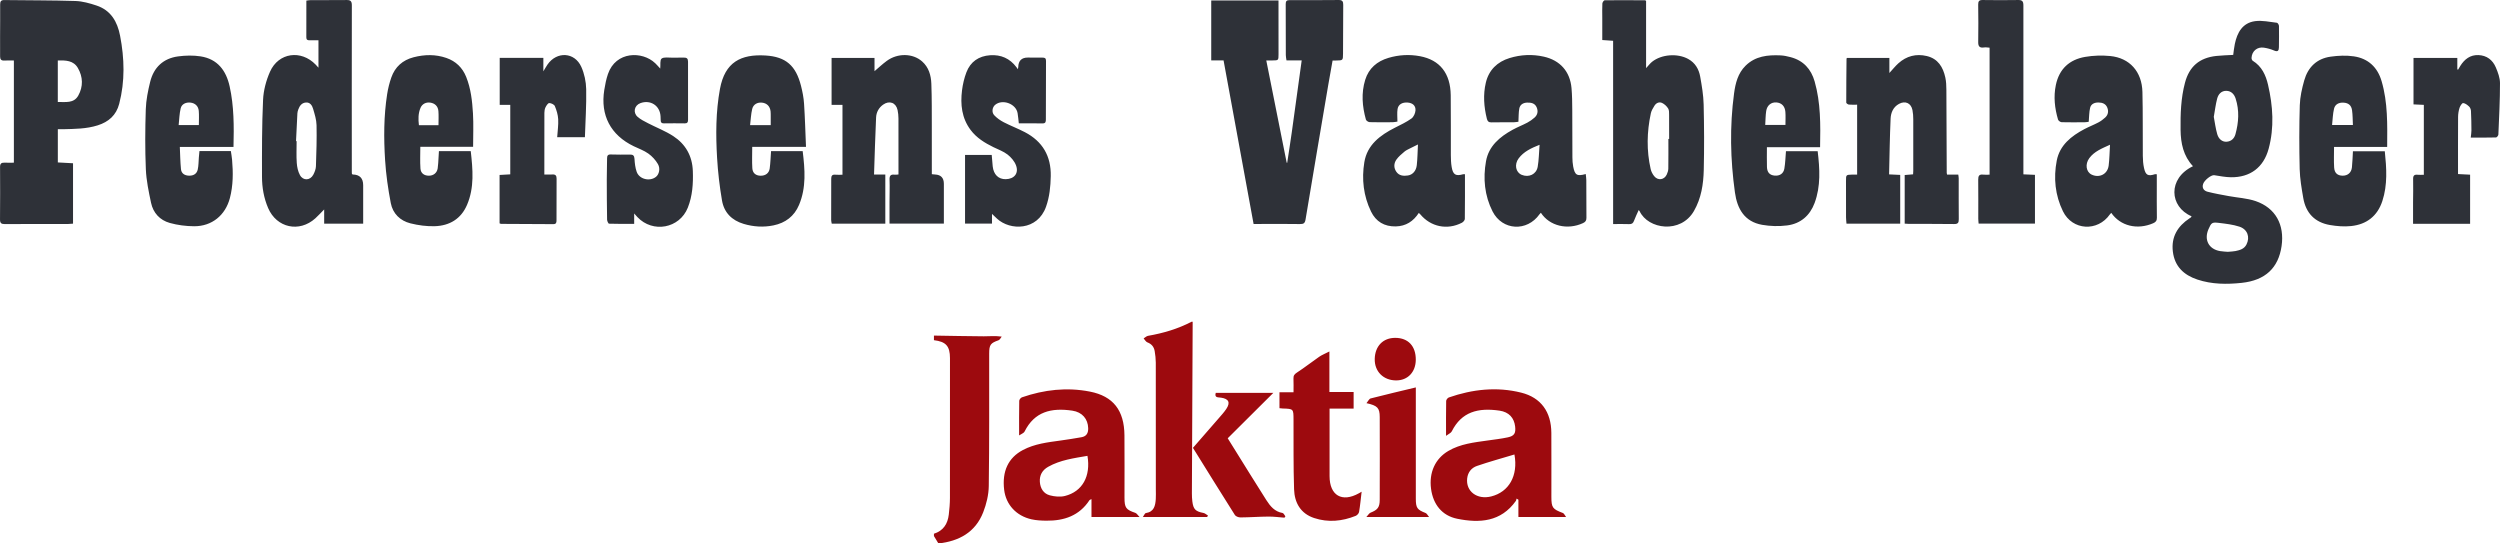
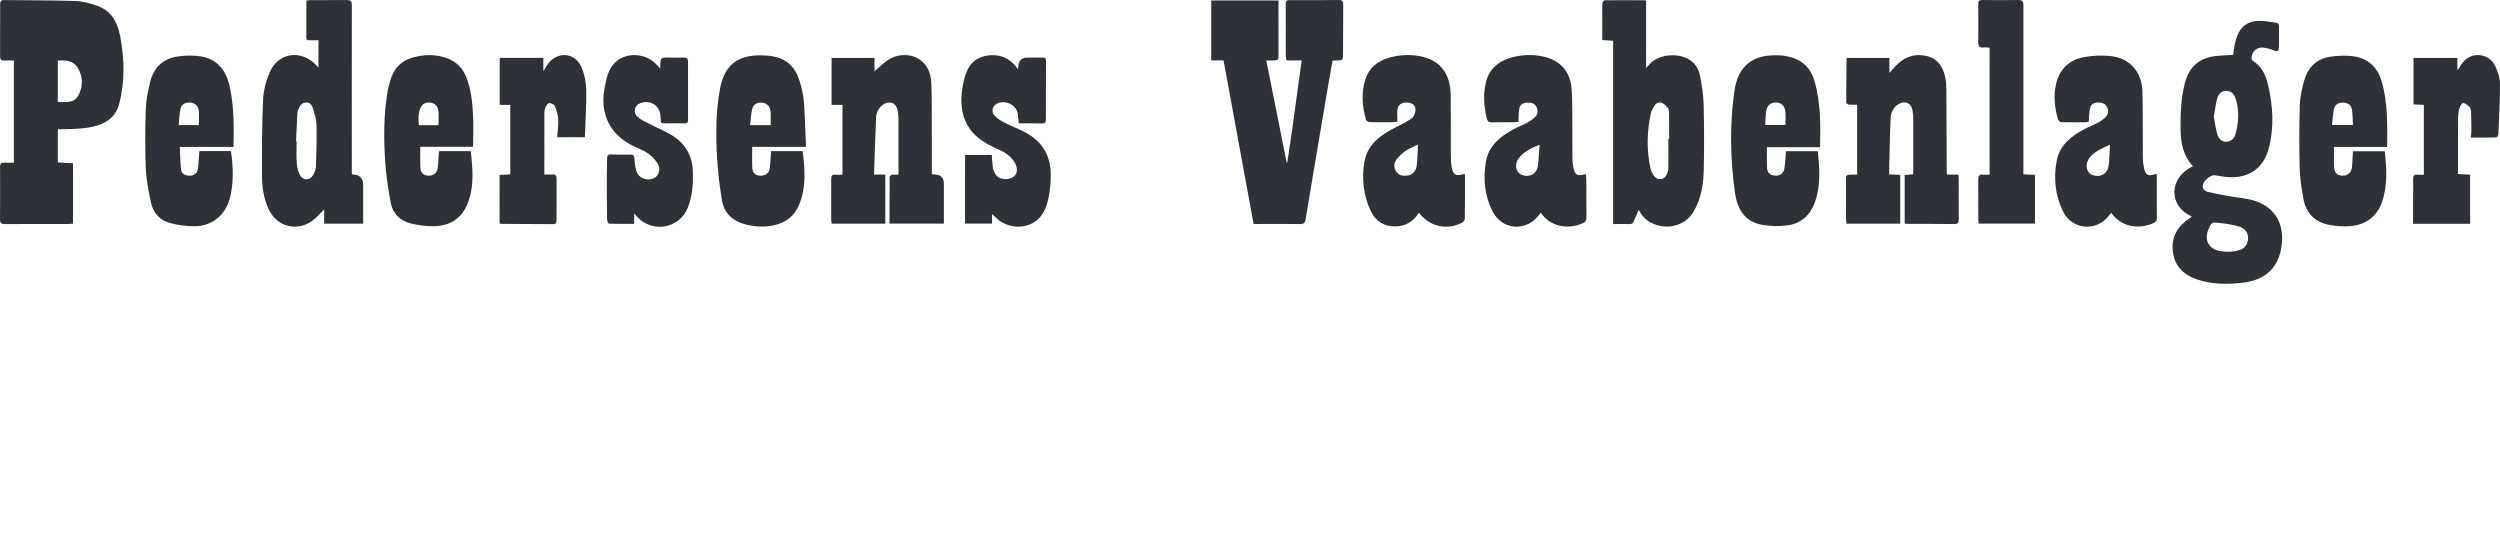
<svg xmlns="http://www.w3.org/2000/svg" id="Layer_2" data-name="Layer 2" viewBox="0 0 2815.63 612.09">
  <defs>
    <style>
      .cls-1 {
        fill: #9d0a0e;
      }

      .cls-1, .cls-2 {
        stroke-width: 0px;
      }

      .cls-2 {
        fill: #2e3138;
      }
    </style>
  </defs>
  <g id="Layer_1-2" data-name="Layer 1">
    <g>
      <path class="cls-2" d="M15.63,183.23v-115.09c-3.56,0-7.17-.18-10.76.05-3.5.22-4.78-1.34-4.76-4.62.04-7.5-.04-15-.02-22.5.03-12,.19-24,.08-35.99C.13,1.5,1.18,0,4.98.06c26.65.36,53.32.2,79.96,1.06,7.99.26,16.12,2.56,23.79,5.11,16.12,5.37,23.45,18.13,26.51,33.99,4.95,25.65,5.65,51.23-1,76.73-3.34,12.8-11.85,20.32-24.2,24.22-12.76,4.03-25.92,4.02-39.06,4.37-1.82.05-3.65,0-5.85,0v37.4c5.59.3,11.13.61,17.12.93v68.02c-2.05.15-3.67.36-5.29.36-23.83.03-47.66-.05-71.49.13-4.11.03-5.5-1.18-5.46-5.32.18-19.66.19-39.33.05-58.99-.03-3.8,1.47-5.02,4.99-4.87,3.31.14,6.64.03,10.59.03ZM65.1,114.87c8.75-.15,18.08,1.79,23.1-7.3,5.6-10.12,5.31-20.96-.48-30.97-4.95-8.55-13.67-8.74-22.62-8.48v46.75ZM1449.13,183.22c-7.63-38.22-15.26-76.44-22.98-115.14,2.88,0,4.86.01,6.84,0,6.87-.06,6.94-.06,6.95-6.87.03-16.49-.02-32.99-.03-49.48,0-3.61,0-7.22,0-11.2h-75.76v67.52h13.89c11.29,61.51,22.53,122.75,33.82,184.22,1.67,0,2.64,0,3.61,0,16.16-.02,32.33-.24,48.48.08,4.23.08,5.72-.91,6.42-5.11,8.44-50.71,17.06-101.4,25.66-152.09,1.52-8.97,3.18-17.91,4.79-27,1.7,0,2.86.01,4.02,0,7.65-.1,7.7-.1,7.74-7.73.08-18.33.06-36.65.23-54.98.03-3.7-.93-5.46-5.03-5.42-18.49.18-36.99.18-55.48.13-3.23,0-4.29,1.18-4.27,4.42.13,19.16.06,38.32.12,57.48,0,1.9.47,3.8.76,6h17.12c-3.75,27.23-7.4,54.05-11.15,80.86-1.61,11.52-3.45,23.01-5.18,34.51-.19-.07-.38-.14-.57-.21ZM2468.24,243.58c-25.1-10.7-26.97-42.74,1.6-56.38-10.82-11.57-13.78-25.78-13.97-40.95-.22-17.85.35-35.65,4.96-53.02,4.88-18.41,16.3-28.12,35.25-30.21,6.08-.67,12.22-.77,19.07-1.17.52-3.6.93-8,1.82-12.29,2.69-12.91,8.65-23.79,22.82-25.73,7.98-1.09,16.4.89,24.59,1.81.93.11,2.29,2.33,2.32,3.59.16,7.99.03,15.99-.06,23.98-.04,3.83-1.2,5.55-5.5,3.68-3.61-1.57-7.55-2.62-11.46-3.21-7.5-1.13-13.48,3.93-13.87,11.46-.06,1.1.51,2.78,1.34,3.29,10.16,6.24,14.71,16.18,17.23,27.05,5.55,23.94,7.17,48.08.67,72.13-5.67,20.97-20.83,32.35-42.55,32.02-6.26-.09-12.52-1.37-18.75-2.31-3.22-.49-11.04,5.48-12.48,9.9-1.54,4.76,1.08,7.72,5.07,8.75,7.84,2.02,15.85,3.39,23.82,4.88,10.11,1.88,20.67,2.36,30.29,5.65,22.31,7.64,32.66,26.56,29.21,50.57-3.54,24.63-18.24,38.67-44.92,41.51-16.76,1.79-33.62,1.71-49.95-3.73-15.3-5.1-25.56-14.79-27.59-31.42-2.02-16.52,5.28-28.6,18.74-37.51.55-.37,1.14-.7,1.65-1.12.23-.18.31-.55.66-1.23ZM2493.28,131.56c1.21,6.33,2.02,13.11,3.9,19.58,1.68,5.8,5.94,8.75,10.43,8.49,5.35-.32,8.74-3.68,10.05-8.41,3.7-13.34,4.56-26.86.21-40.25-1.59-4.88-5-8.58-10.46-8.67-5.59-.09-9,3.78-10.3,8.67-1.73,6.53-2.52,13.31-3.82,20.59ZM2509.1,283.6c3.63-.34,6.17-.34,8.59-.85,4.9-1.04,9.76-2.27,12.37-7.34,4.24-8.26,1.3-17.13-7.96-20.16-7.32-2.39-15.2-3.26-22.91-4.21-7.99-.98-8.69-.25-11.91,7.14-5.18,11.93.33,22.43,13.03,24.6,3.26.56,6.61.63,8.79.83ZM358.67,76.25v-30.88c-3.42,0-6.67-.04-9.92.01-2.3.04-3.77-.47-3.75-3.29.09-13.64.04-27.29.04-41.39,1.81-.22,3.41-.57,5.01-.58,13.49-.05,26.98.08,40.47-.09,4.55-.06,5.75,1.59,5.74,6.13-.14,62.63-.07,125.26-.04,187.89,0,.65.09,1.3.13,1.82.42.31.68.66.95.66q11.68.23,11.72,12.04c.02,12.49,0,24.99,0,37.48,0,1.8,0,3.6,0,5.83h-43.93v-16c-4.03,4.07-6.84,7.22-9.96,10.03-18.07,16.29-43.56,10.74-53.14-11.56-4.8-11.17-6.89-23.05-6.92-35.04-.07-28.96-.14-57.96,1.2-86.88.49-10.69,3.47-21.84,7.82-31.66,9.56-21.58,35.01-25.03,51.46-7.94.81.84,1.57,1.72,3.11,3.42ZM333.4,158.95c.22,0,.45.01.67.02,0,8.16-.41,16.34.16,24.46.32,4.67,1.37,9.7,3.58,13.75,3.62,6.63,11.58,6.19,15.08-.48,1.51-2.88,2.82-6.24,2.93-9.42.54-15.44,1.03-30.89.69-46.33-.13-6.17-2.13-12.38-3.88-18.4-1.07-3.66-3.24-7.37-7.91-7.11-4.73.26-7.26,3.64-8.75,7.8-.5,1.39-.95,2.88-1.03,4.34-.57,10.46-1.04,20.92-1.54,31.38ZM1816.77,45.94c-4.32-.3-7.92-.56-12.21-.86,0-8.6,0-16.9,0-25.21,0-5.33-.19-10.67.1-15.98.07-1.29,1.69-3.58,2.62-3.59,15.15-.17,30.31-.06,45.46.02.28,0,.56.32,1.16.68v75.73c2.85-3.06,4.55-5.42,6.75-7.16,10.66-8.47,28.67-9.76,40.64-3.19,7.94,4.36,12.06,11.51,13.56,19.96,1.82,10.3,3.62,20.74,3.87,31.16.59,24.64.71,49.31.13,73.95-.38,16-2.8,31.82-11.03,46.14-14.93,26-51.6,20.64-61.16.32-.2-.43-.58-.77-1.06-1.4-1.85,4.18-3.82,8.1-5.32,12.18-1.02,2.78-2.49,3.84-5.49,3.71-5.78-.24-11.58-.07-18.02-.07V45.94ZM1879.03,156.45c.28,0,.56,0,.84,0,0-8.99.07-17.98-.04-26.97-.03-2.47.14-5.39-1.06-7.29-1.61-2.55-4.15-5-6.87-6.26-3.31-1.53-6.65.06-8.6,3.2-1.64,2.65-3.39,5.5-4.03,8.48-4.5,20.91-4.95,41.9-.19,62.84.64,2.81,2.13,5.67,3.94,7.93,4.24,5.3,11.32,4.32,14.18-1.83.96-2.06,1.71-4.43,1.74-6.67.18-11.14.08-22.29.08-33.43ZM1049.45,143.28c-.06-16.33.1-32.66-.52-48.97-.35-9.43-2.89-18.51-10.43-25.15-10.51-9.26-27.58-9.57-39.82-.54-5,3.69-9.55,7.99-13.76,11.55v-14.94h-48.35v52.9h12.27v78.67c-2.81,0-5.45.21-8.04-.05-3.6-.35-4.64,1.3-4.63,4.6.03,15.5-.07,30.99-.07,46.49,0,1.29.41,2.58.66,4.09h60.33v-55.36h-12.7c.75-21.8,1.31-43.05,2.31-64.27.27-5.78,2.95-10.92,7.91-14.44,7.07-5.02,14.51-2.29,16.3,6.11.65,3.07.97,6.27.98,9.41.08,17.66.03,35.33.02,52.99,0,3.29,0,6.57,0,10.13-1.77.11-3.1.4-4.36.24-4.32-.57-5.85,1.02-5.69,5.51.3,8.32-.02,16.66-.05,24.99-.03,8.12,0,16.23,0,24.6h61.22c0-15.21.02-30.01,0-44.81q-.01-10.03-9.84-10.5c-.98-.05-1.95-.18-3.72-.35,0-17.95.05-35.42-.02-52.9ZM2129.29,133.65c.3-6.7,2.9-13.1,9.47-16.66,7.04-3.82,13.56-.89,15.14,6.94.69,3.4.91,6.94.92,10.42.07,19.33.02,38.67,0,58,0,1.27-.12,2.54-.2,3.99-3.27.27-6.2.51-9.46.78v54.76c1.92.11,3.54.28,5.17.29,16.83.04,33.67-.09,50.5.16,4.34.07,5.29-1.54,5.24-5.49-.16-15.33-.04-30.67-.07-46,0-1.26-.28-2.52-.48-4.22h-12.65c-.19-.95-.37-1.42-.37-1.89-.12-31.16-.19-62.33-.39-93.49-.03-4.64-.2-9.38-1.18-13.89-2.55-11.74-8.25-21.24-20.89-24.23-11.98-2.83-22.84-.06-32.01,8.22-3.5,3.16-6.46,6.9-10.12,10.88v-16.96h-47.75c-.19.31-.51.59-.51.88-.16,16.48-.34,32.96-.31,49.43,0,.78,1.88,2.12,2.98,2.23,3.08.31,6.2.11,9.27.11v78.75c-2.2,0-4.02-.05-5.83,0-6.66.22-6.7.24-6.71,7.09-.02,13.67-.02,27.33.04,41,0,2.29.32,4.59.52,7.14h60.5v-54.89c-4.13-.2-7.73-.37-12.53-.59.52-21.2.77-42,1.71-62.77ZM1785.95,196.04c.24,2.49.62,4.61.63,6.73.07,14.16,0,28.33.14,42.49.03,3.1-1.03,4.72-3.9,6.04-17.49,8.04-37.63,3.28-47.41-11.68-.55.59-1.1,1.07-1.51,1.65-14.06,19.93-41.91,18.52-52.93-3.22-9-17.75-10.82-37.09-7.36-56.46,3.06-17.1,15.46-27.43,29.92-35.4,5.37-2.96,11.16-5.18,16.59-8.04,2.91-1.54,5.69-3.5,8.15-5.7,3.43-3.08,4.26-7.08,2.47-11.4-2-4.84-6.25-5.6-10.78-5.48-4.46.12-8.01,2.25-8.85,6.66-.87,4.61-.68,9.43-.99,14.87-1.14.14-3.03.57-4.93.59-8.5.09-17-.05-25.49.14-3.15.07-4.42-1.26-5.13-4.12-3.33-13.45-4.34-27.06-1.16-40.55,3.37-14.29,12.88-23.53,26.77-27.78,12.6-3.85,25.52-4.49,38.49-1.58,18.32,4.11,29.6,16.66,31.25,35.43.72,8.11.78,16.3.84,24.45.14,17.83.05,35.66.16,53.49.02,3.48.22,7.01.88,10.41,1.88,9.71,4.26,11.15,14.14,8.44ZM1733.96,163.06c-9.6,3.82-17.84,7.7-23.54,15.27-5.18,6.87-3.38,15.81,3.43,18.59,8.1,3.3,16.53-.6,18-9.17,1.34-7.78,1.4-15.78,2.1-24.69ZM1649.91,196.23c0,17.09.08,33.73-.15,50.38-.02,1.46-1.81,3.47-3.28,4.24-16.46,8.51-35.08,4.67-46.88-9.47-.41-.49-.93-.89-1.66-1.59-6.16,9.5-14.54,14.94-25.93,15.2-12.83.29-22.38-5.42-27.86-16.71-8.54-17.58-10.69-36.58-7.57-55.58,3.21-19.55,17.75-30.41,34.38-38.83,6.36-3.22,12.9-6.27,18.66-10.37,2.51-1.79,4.38-5.97,4.58-9.18.33-5.42-3.3-8.37-8.77-8.82-5.96-.49-10.57,2.02-11.41,7.26-.72,4.46-.15,9.13-.15,14.17-1.78.25-3.54.69-5.29.71-8.67.08-17.34.19-25.99-.08-1.49-.05-3.87-1.59-4.23-2.89-4.13-14.82-5.4-29.81-.79-44.77,4.01-13.03,13.39-20.9,26.07-24.68,11.62-3.47,23.65-4.18,35.6-1.93,22.4,4.21,34.33,19.27,34.64,43.89.29,22.49.04,45,.14,67.49.02,4.48.17,9.01.92,13.41,1.48,8.73,4.57,10.53,12.83,8.18.45-.13.96-.02,2.16-.02ZM1596.97,162.7c-3.73,1.84-6.27,3.03-8.76,4.34-2.2,1.16-4.59,2.15-6.45,3.74-3.25,2.77-6.68,5.57-9.09,9.02-2.93,4.2-3.11,9.2-.07,13.62,3.15,4.6,8.09,4.95,13.02,4.23,5.32-.78,9.33-5.14,10.04-11.6.81-7.39.87-14.86,1.31-23.35ZM2429.1,196.29c0,4.16,0,8.28,0,12.41,0,12.16-.12,24.33.09,36.49.06,3.42-1.28,4.99-4.26,6.27-17.81,7.68-36.82,3.14-47.12-11.73-.56.61-1.12,1.1-1.53,1.69-13.77,19.82-42.27,18.26-52.89-3.48-8.78-17.98-10.76-37.51-6.98-57.02,3.37-17.41,16.3-27.67,31.2-35.53,5.14-2.71,10.6-4.8,15.73-7.51,2.76-1.45,5.34-3.39,7.65-5.51,3.25-2.99,3.99-6.91,2.42-11-1.73-4.51-5.6-5.9-10.06-5.94-4.39-.04-8.31,1.64-9.35,5.99-1.15,4.82-1.05,9.93-1.56,15.69-.47.07-2.23.53-4,.55-8.83.1-17.66.22-26.49-.03-1.43-.04-3.7-1.64-4.08-2.95-3.75-12.76-5.22-25.72-2.47-38.93,3.77-18.1,15.27-28.62,32.98-31.67,9.22-1.59,18.94-1.89,28.25-.98,21.91,2.15,35.71,17.58,36.28,40.46.6,23.98.22,47.98.44,71.97.04,4.63.38,9.36,1.39,13.86,1.8,8,4.55,9.29,12.3,6.82.43-.14.96.03,2.06.09ZM2376.4,163.02c-9.3,4.21-17.7,7.54-23.31,15.08-5.03,6.77-3.64,15.63,2.71,18.59,8.73,4.07,17.88-.6,19.08-10.19.93-7.4,1-14.91,1.52-23.48ZM868.42,170.22h35.6c2.53,20.62,4.18,40.92-4.1,60.56-5.39,12.81-15.39,20.32-28.78,23.06-11.25,2.31-22.5,1.62-33.58-1.68-13.39-3.98-22.09-12.84-24.4-26.35-2.72-15.85-4.59-31.93-5.54-47.99-1.53-25.94-1.49-51.93,3.24-77.66,5.56-30.26,23.63-39.3,51.17-37.67,23.18,1.37,34.32,11.51,40.09,34.12,1.68,6.58,3.01,13.37,3.45,20.13,1.05,15.92,1.47,31.88,2.18,48.64h-60.56c0,8.56-.37,16.36.12,24.1.36,5.6,3.99,8.34,9.32,8.42,5.44.08,9.52-2.82,10.25-8.21.86-6.37,1.03-12.83,1.52-19.48ZM868.03,140.92c0-3.73.02-6.88,0-10.02-.01-1.83.03-3.67-.16-5.48-.62-5.65-4.13-9.2-9.55-9.81-5.18-.58-9.86,1.83-11.14,7.08-1.41,5.82-1.62,11.92-2.39,18.23h23.25ZM262.97,165.48h-60.45c.4,8.53.49,16.77,1.28,24.94.49,5.03,4.18,7.31,9.13,7.43,4.93.13,8.68-2.06,9.76-6.83,1.01-4.48.89-9.21,1.28-13.84.19-2.28.43-4.55.66-7.02h35.38c.47,3.25,1.09,6.47,1.37,9.72,1.26,14.5,1.27,28.94-2.46,43.17-5.07,19.35-20.25,31.86-40.26,31.76-9.18-.05-18.64-1.24-27.46-3.72-11.1-3.12-18.67-11.24-21.08-22.68-2.63-12.5-5.32-25.18-5.86-37.87-.95-22.44-.8-44.97-.07-67.43.34-10.37,2.45-20.84,4.95-30.96,4.02-16.26,14.75-26.39,31.49-28.64,8.29-1.11,17.02-1.31,25.26-.03,19.02,2.95,28.77,15.82,32.75,33.8,4.94,22.31,4.91,44.92,4.34,68.19ZM223.96,140.85c0-5.68.34-10.83-.09-15.92-.46-5.46-4.16-8.8-9.33-9.38-5.1-.57-9.9,1.59-11.05,6.44-1.45,6.1-1.58,12.51-2.28,18.86h22.75ZM2049.89,165.75h-59.9c0,7.73-.18,15.03.05,22.32.2,6.15,3.12,9.18,8.61,9.7,5.63.54,10-2.14,10.98-7.83,1.09-6.33,1.23-12.83,1.81-19.62h35.72c2.36,19.74,3.59,39.33-3.46,58.3-5.27,14.2-15.82,23.33-30.86,25.26-9.25,1.19-19.04.96-28.23-.67-19.83-3.53-28.05-17.93-30.63-36.43-5.18-37.13-5.99-74.33-.99-111.53,1.54-11.44,4.28-22.66,12.97-31.24,11.05-10.91,24.99-12.28,39.42-11.63,3.78.17,7.59,1.03,11.28,1.99,14.38,3.77,23.11,13.44,27.09,27.37,6.86,24,6.62,48.63,6.13,74.02ZM1988.09,140.72h22.77c0-5.12.3-9.92-.07-14.67-.51-6.59-4.37-10.33-10.29-10.69-5.73-.34-10.32,3.25-11.31,9.64-.77,5.01-.74,10.15-1.1,15.72ZM532.83,165.35h-59.45c0,8.36-.42,16.46.15,24.5.38,5.41,4.35,8.1,9.68,8.03,5.04-.07,8.92-3.13,9.73-8.25.62-3.92.67-7.94.95-11.92.17-2.44.3-4.89.45-7.52h35.84c2.32,20.61,4.2,41-4.21,60.6-6.73,15.7-19.63,23.4-36.16,23.96-9.16.31-18.64-.98-27.56-3.21-11.62-2.91-19.88-11.04-22.14-22.82-3.05-15.95-5.39-32.16-6.4-48.36-1.56-24.76-1.54-49.62,2.3-74.26.99-6.37,2.57-12.73,4.7-18.81,4.2-11.99,12.77-19.62,25.12-22.81,12.35-3.18,24.69-3.43,36.87.78,10.67,3.69,18.12,10.89,22.34,21.38,5.29,13.16,6.79,27.12,7.63,41.04.75,12.4.16,24.88.16,37.68ZM493.85,140.98c0-5.66.32-10.8-.09-15.88-.44-5.49-4-8.8-9.23-9.54-4.7-.67-9.05,1.44-10.96,5.97-2.61,6.23-2.59,12.76-1.77,19.45h22.05ZM2688.56,165.45h-59.84c0,8.02-.36,15.63.11,23.19.4,6.34,3.83,9.16,9.58,9.22,5.67.06,9.8-3.38,10.44-9.29.64-5.92.76-11.9,1.14-18.21h35.89c1.96,19,3.26,37.7-2.76,56.06-5.58,17.01-17.78,26.34-35.18,28.18-7.83.83-16.04.17-23.84-1.17-16.98-2.92-27.14-13.48-30.05-30.41-1.86-10.8-3.76-21.73-4.03-32.65-.58-23.95-.6-47.93.12-71.87.28-9.35,2.44-18.82,4.99-27.89,4.18-14.85,14.11-24.6,29.66-26.79,8.61-1.21,17.67-1.63,26.22-.36,16.06,2.37,26.61,12.12,31.25,27.87,7.11,24.16,6.47,48.93,6.29,74.15ZM2649.97,140.8c-.3-5.8-.2-11.27-.97-16.61-.82-5.67-4.02-8.17-9.39-8.57-5.24-.39-9.69,1.74-10.89,6.76-1.43,5.95-1.53,12.21-2.22,18.41h23.47ZM1144.71,75.62c-7.41-9.85-17.44-14.23-29.56-13.41-12.76.87-22.17,7.22-26.74,19.26-2.45,6.45-4.08,13.39-4.93,20.25-1.96,15.91-.38,31.25,9.71,44.68,6.72,8.94,15.87,14.53,25.67,19.33,5.37,2.63,11.22,4.69,15.87,8.28,4,3.09,7.8,7.54,9.55,12.19,3.36,8.94-1.95,15.41-11.53,15.6-8.22.16-13.71-5.19-14.71-14.44-.44-4.12-.72-8.25-1.11-12.85h-30.05v77.35h30.35v-10.97c2.31,2.19,3.96,3.8,5.66,5.37,14.77,13.67,45.59,13.71,55.22-13.5,3.96-11.18,5.06-22.67,5.3-34.37.47-22.53-9.2-39.12-29.12-49.52-7.8-4.07-16.09-7.19-23.9-11.23-3.89-2.02-7.69-4.7-10.66-7.89-3.14-3.38-2.16-9.03,1.07-11.7,8.25-6.83,23.49-1.21,25.26,9.38.62,3.7.91,7.46,1.38,11.5,9.14,0,17.96-.11,26.77.05,3.49.06,3.69-2.01,3.69-4.5.04-22,.04-43.99.16-65.99.02-3-1.38-3.63-3.97-3.6-5.5.07-11-.06-16.5-.07q-10.59-.01-10.79,10.8c0,.45-.16.9-.44,2.35-.9-1.3-1.25-1.84-1.64-2.36ZM737.82,71.1c-14.35-13.65-44.21-13.61-53.11,12.28-1.98,5.77-3.17,11.88-4.14,17.93-4.58,28.52,7.19,50.85,33.19,63.38,5.54,2.67,11.52,4.76,16.46,8.29,4.28,3.06,8.18,7.31,10.8,11.87,2.94,5.12,1.23,11.53-2.17,14.28-6.94,5.6-18.77,2.84-21.77-5.58-1.64-4.6-2.18-9.7-2.48-14.62-.23-3.73-1.61-4.91-5.13-4.85-7.16.12-14.34.14-21.5-.1-3.43-.12-4.25,1.35-4.25,4.42,0,7.83-.34,15.66-.33,23.49,0,15.16.09,30.33.35,45.49.03,1.6,1.38,4.53,2.2,4.55,9.26.33,18.53.21,28.3.21v-11.72c1.6,1.8,2.56,2.94,3.58,4.02,17.42,18.42,47.51,12.88,56.83-10.57,5.27-13.25,6.15-27.2,5.65-41.28-.59-16.89-8.16-30.28-22.09-39.33-8.85-5.75-18.93-9.58-28.35-14.47-4.1-2.13-8.41-4.22-11.81-7.25-5.46-4.85-3.58-12.85,3.1-15.34,11.35-4.24,22.12,2.74,22.78,14.77.08,1.5.17,3,.17,4.5,0,2.45.97,3.52,3.61,3.48,7.83-.14,15.67-.1,23.5,0,2.85.03,3.7-1.22,3.69-3.95-.08-21.83-.11-43.66-.02-65.5.01-3.51-1.37-4.74-4.74-4.63-4.49.15-9-.05-13.5.06-3.95.1-8.97-.93-11.52,1.08-2.05,1.61-1.1,7.02-1.54,11.23-2.13-2.29-3.84-4.33-5.75-6.15ZM2781.95,196.73c-4.88-.25-9.3-.48-13.6-.7,0-21.69-.07-43,.07-64.31.02-3.45.6-7.01,1.65-10.29.68-2.12,2.82-5.46,4.06-5.35,2.38.2,4.85,2.18,6.76,3.98,1.2,1.13,1.95,3.24,2.04,4.96.37,7.26.48,14.54.52,21.82.02,2.42-.44,4.85-.77,8.12,9.92,0,19.21.1,28.49-.15.94-.03,2.58-2.11,2.63-3.3.81-19.28,1.83-38.57,1.82-57.85,0-5.92-2.32-12.1-4.68-17.7-3.55-8.42-10.24-13.58-19.64-13.93-9.24-.34-15.65,4.67-20.37,12.18-.87,1.39-1.67,2.82-2.5,4.23-.29-.1-.59-.21-.88-.31v-12.91h-49.34v52.34c4.17.19,7.94.36,11.63.53v78.76c-2.57,0-4.74.19-6.86-.04-3.83-.42-5.31.83-5.2,4.94.25,8.66-.05,17.33-.08,25.99-.03,7.94,0,15.89,0,24.31h64.25v-55.34ZM562.81,118.13h11.88v78.23c-4,.23-7.78.44-12.04.68v54.52c.97.36,1.27.57,1.58.57,19.66.11,39.32.16,58.98.31,3.49.03,3.57-2.19,3.57-4.64.02-15.5-.02-30.99.09-46.49.02-3.3-1.01-5-4.56-4.8-3.12.17-6.25.04-9.24.04,0-23.53-.03-46.48.05-69.42,0-2.12.36-4.44,1.28-6.31.94-1.91,2.77-4.75,4.2-4.75,2.19.01,5.55,1.62,6.31,3.43,1.94,4.65,3.49,9.74,3.76,14.73.35,6.56-.67,13.19-1.13,20.26h31.22c.58-18.19,1.81-36.15,1.45-54.08-.17-8.43-2.05-17.38-5.48-25.06-7.5-16.82-27.7-17.8-38.16-2.56-1.38,2.01-2.55,4.17-4.6,7.54v-15.19h-49.16v53.02ZM2240.78,196.72c-2.6,0-4.92.24-7.18-.05-4.5-.58-5.68,1.41-5.63,5.64.18,14.66.04,29.32.06,43.98,0,1.79.25,3.58.41,5.57h63.44v-54.95c-4.51-.2-8.61-.38-13.03-.57,0-1.7,0-3.01,0-4.32-.03-61.97-.11-123.94,0-185.9,0-4.56-1.28-6.18-5.88-6.1-13.32.21-26.65.21-39.98,0-4.06-.07-5.09,1.43-5.04,5.24.19,13.99.28,27.99.02,41.98-.1,5.16,1.68,6.97,6.71,6.19,1.9-.3,3.93.15,6.1.28v143.04Z" />
-       <path class="cls-1" d="M1051.84,377.95c18.73.3,37.47.71,56.2.82,6.22.04,12.45-.71,20.14.32-1.17,1.41-2.07,3.59-3.55,4.12-9.1,3.21-10.55,5.04-10.56,15.07-.06,49.7.22,99.41-.46,149.11-.13,9.89-2.64,20.24-6.25,29.51-8.85,22.73-27.36,32.61-50.45,35.19-1.86-3.07-3.46-5.72-5.06-8.37,0-.87,0-1.73,0-2.6,10.55-3.33,15.52-11.1,16.73-21.59.71-6.21,1.28-12.48,1.29-18.72.1-52.48.08-104.95.04-157.43,0-13.61-4.57-18.62-18.06-20.24v-5.19ZM1341.96,362.38c-15.42,8.05-31.86,12.87-48.93,15.84-1.79.31-3.35,1.92-5.02,2.93,1.39,1.53,2.51,3.79,4.23,4.44,4.81,1.8,7.45,5.14,8.24,9.92.7,4.25,1.22,8.58,1.23,12.87.08,47.58.05,95.15.05,142.73,0,3.68.2,7.37-.06,11.03-.52,7.45-1.92,14.31-11.21,15.73-1.13.17-1.94,2.49-3.32,4.4h72.35c.33-.53.67-1.05,1-1.58-1.71-1.03-3.3-2.63-5.14-2.98-8.91-1.71-11.39-4.05-12.5-12.99-.37-2.99-.51-6.03-.5-9.04.27-64.43.57-128.86.87-193.29h-1.3ZM1278.8,577.66c-10.76-3.65-12.33-5.69-12.34-17.3-.01-23.35.15-46.69-.05-70.04-.24-28.11-12.58-44.13-38.95-49.29-25.95-5.08-51.52-2.17-76.44,6.43-1.37.47-3.08,2.56-3.11,3.92-.24,12.48-.14,24.98-.14,39.01,2.23-1.54,5.22-2.5,6.2-4.47,11.11-22.17,29.82-26.94,53.68-23.43,11.39,1.68,17.6,9.49,17.92,19.7.17,5.67-1.98,9.24-7.56,10.23-7.84,1.39-15.71,2.63-23.6,3.72-14.53,2.01-29.14,3.68-42.38,10.7-16.48,8.72-23.62,23.99-21.1,44.83,2.01,16.64,13.64,29.42,30.93,33.23,5.42,1.2,11.12,1.47,16.69,1.52,19.85.2,37-5.54,48.47-23.11.28-.42,1.01-.55,2.26-1.19v20.14h54.12c-2.15-2.2-3.15-4.09-4.62-4.59ZM1199.36,558.58c-5.3,1.34-11.58.71-16.96-.71-7.06-1.86-10.71-7.75-11.26-15.02-.57-7.58,2.75-13.4,9.34-17.11,13.75-7.75,29.09-9.72,44.27-12.35,3.88,22.88-5.62,40.2-25.39,45.19ZM1635.08,485.77c11.02-21.87,29.45-26.84,53.77-23.28,10.64,1.56,16.47,8.14,17.58,17.91.85,7.49-.9,10.59-8.23,12.16-7.57,1.62-15.3,2.49-22.98,3.58-15.16,2.14-30.45,3.78-44.04,11.74-14.81,8.67-21.9,24.34-19.46,42.68,2.33,17.51,12.31,30.21,29.47,33.69,25.25,5.11,49.25,3.56,66.09-20.14.48-.68.48-1.71.71-2.57.7.42,1.4.83,2.11,1.25v19.46h53.7c-1.51-1.95-2.27-3.99-3.6-4.49-11.64-4.35-12.95-6.02-12.96-18.24-.02-24,.1-48-.04-72-.13-23.67-11.72-39.77-33.95-45.31-27.56-6.87-54.8-3.81-81.43,5.4-1.37.47-3.06,2.6-3.08,3.99-.24,12.28-.14,24.58-.14,39.26,2.8-2.12,5.52-3.16,6.49-5.07ZM1679.55,559.09c-15.96,4.03-28.85-5.69-27.13-20.38.82-6.99,4.94-11.86,11.03-13.95,13.69-4.71,27.69-8.53,42.2-12.91,4.37,24.12-6.32,42.24-26.11,47.23ZM1530.49,555.54c-19.05,10.66-33.03,2.51-33.06-19.29-.02-13.84,0-27.67,0-41.51,0-11.21,0-22.41,0-34.54h27.09v-18.72h-27.28v-45.65c-4.88,2.51-8.43,3.88-11.48,5.98-8.32,5.73-16.26,12.04-24.72,17.54-2.9,1.88-4.45,3.43-4.27,6.94.25,4.91.06,9.83.06,15.5h-15.82v17.94c1.56.15,2.62.32,3.69.35,12.12.38,12.08.38,12.13,12.55.12,26.16-.22,52.33.63,78.46.49,15.07,7.31,27.27,22.57,32.33,15.76,5.23,31.5,3.7,46.79-2.42,1.65-.66,3.56-2.74,3.84-4.42,1.23-7.21,1.89-14.51,2.88-22.81-1.6.93-2.32,1.36-3.05,1.78ZM1390.8,580.03c1.03,1.63,4.17,2.74,6.32,2.72,10.55-.09,21.09-.87,31.64-.95,5.95-.04,11.91.8,17.87,1.24.35-.5.71-1,1.06-1.51-1.07-1.32-1.99-3.58-3.25-3.79-8.78-1.5-13.79-7.57-18.17-14.41-6.17-9.63-12.21-19.34-18.26-29.05-8.21-13.16-16.38-26.34-25.29-40.67,17.29-17.22,34.48-34.32,51.36-51.13h-64.85c-1.67,5.66,2.66,4.9,5.93,5.38,8.78,1.27,10.82,5.48,5.89,12.82-2.52,3.74-5.62,7.1-8.58,10.52-9.46,10.93-18.98,21.8-28.91,33.19,15.88,25.53,31.42,50.67,47.24,75.64ZM1605.62,577.79c-9.58-3.74-11.05-5.68-11.05-16.25-.02-39.78,0-79.55,0-119.33v-5.88c-17.19,4.14-34.09,8.1-50.9,12.42-1.66.43-2.75,3.04-4.69,5.32,12.39,2.7,14.9,5.35,14.94,15.56.12,31.13.1,62.26,0,93.39-.03,8.45-2.46,11.27-10.36,14.39-1.59.63-2.64,2.66-4.7,4.86h70.64c-1.71-2.05-2.53-3.95-3.87-4.47ZM1548.3,404.35c-.3,13.99,9.68,24,23.98,24.09,13.17.08,22.16-9.34,22.25-23.3.1-15.28-8.53-24.53-22.96-24.63-13.85-.1-22.97,9.24-23.28,23.84Z" />
    </g>
  </g>
</svg>